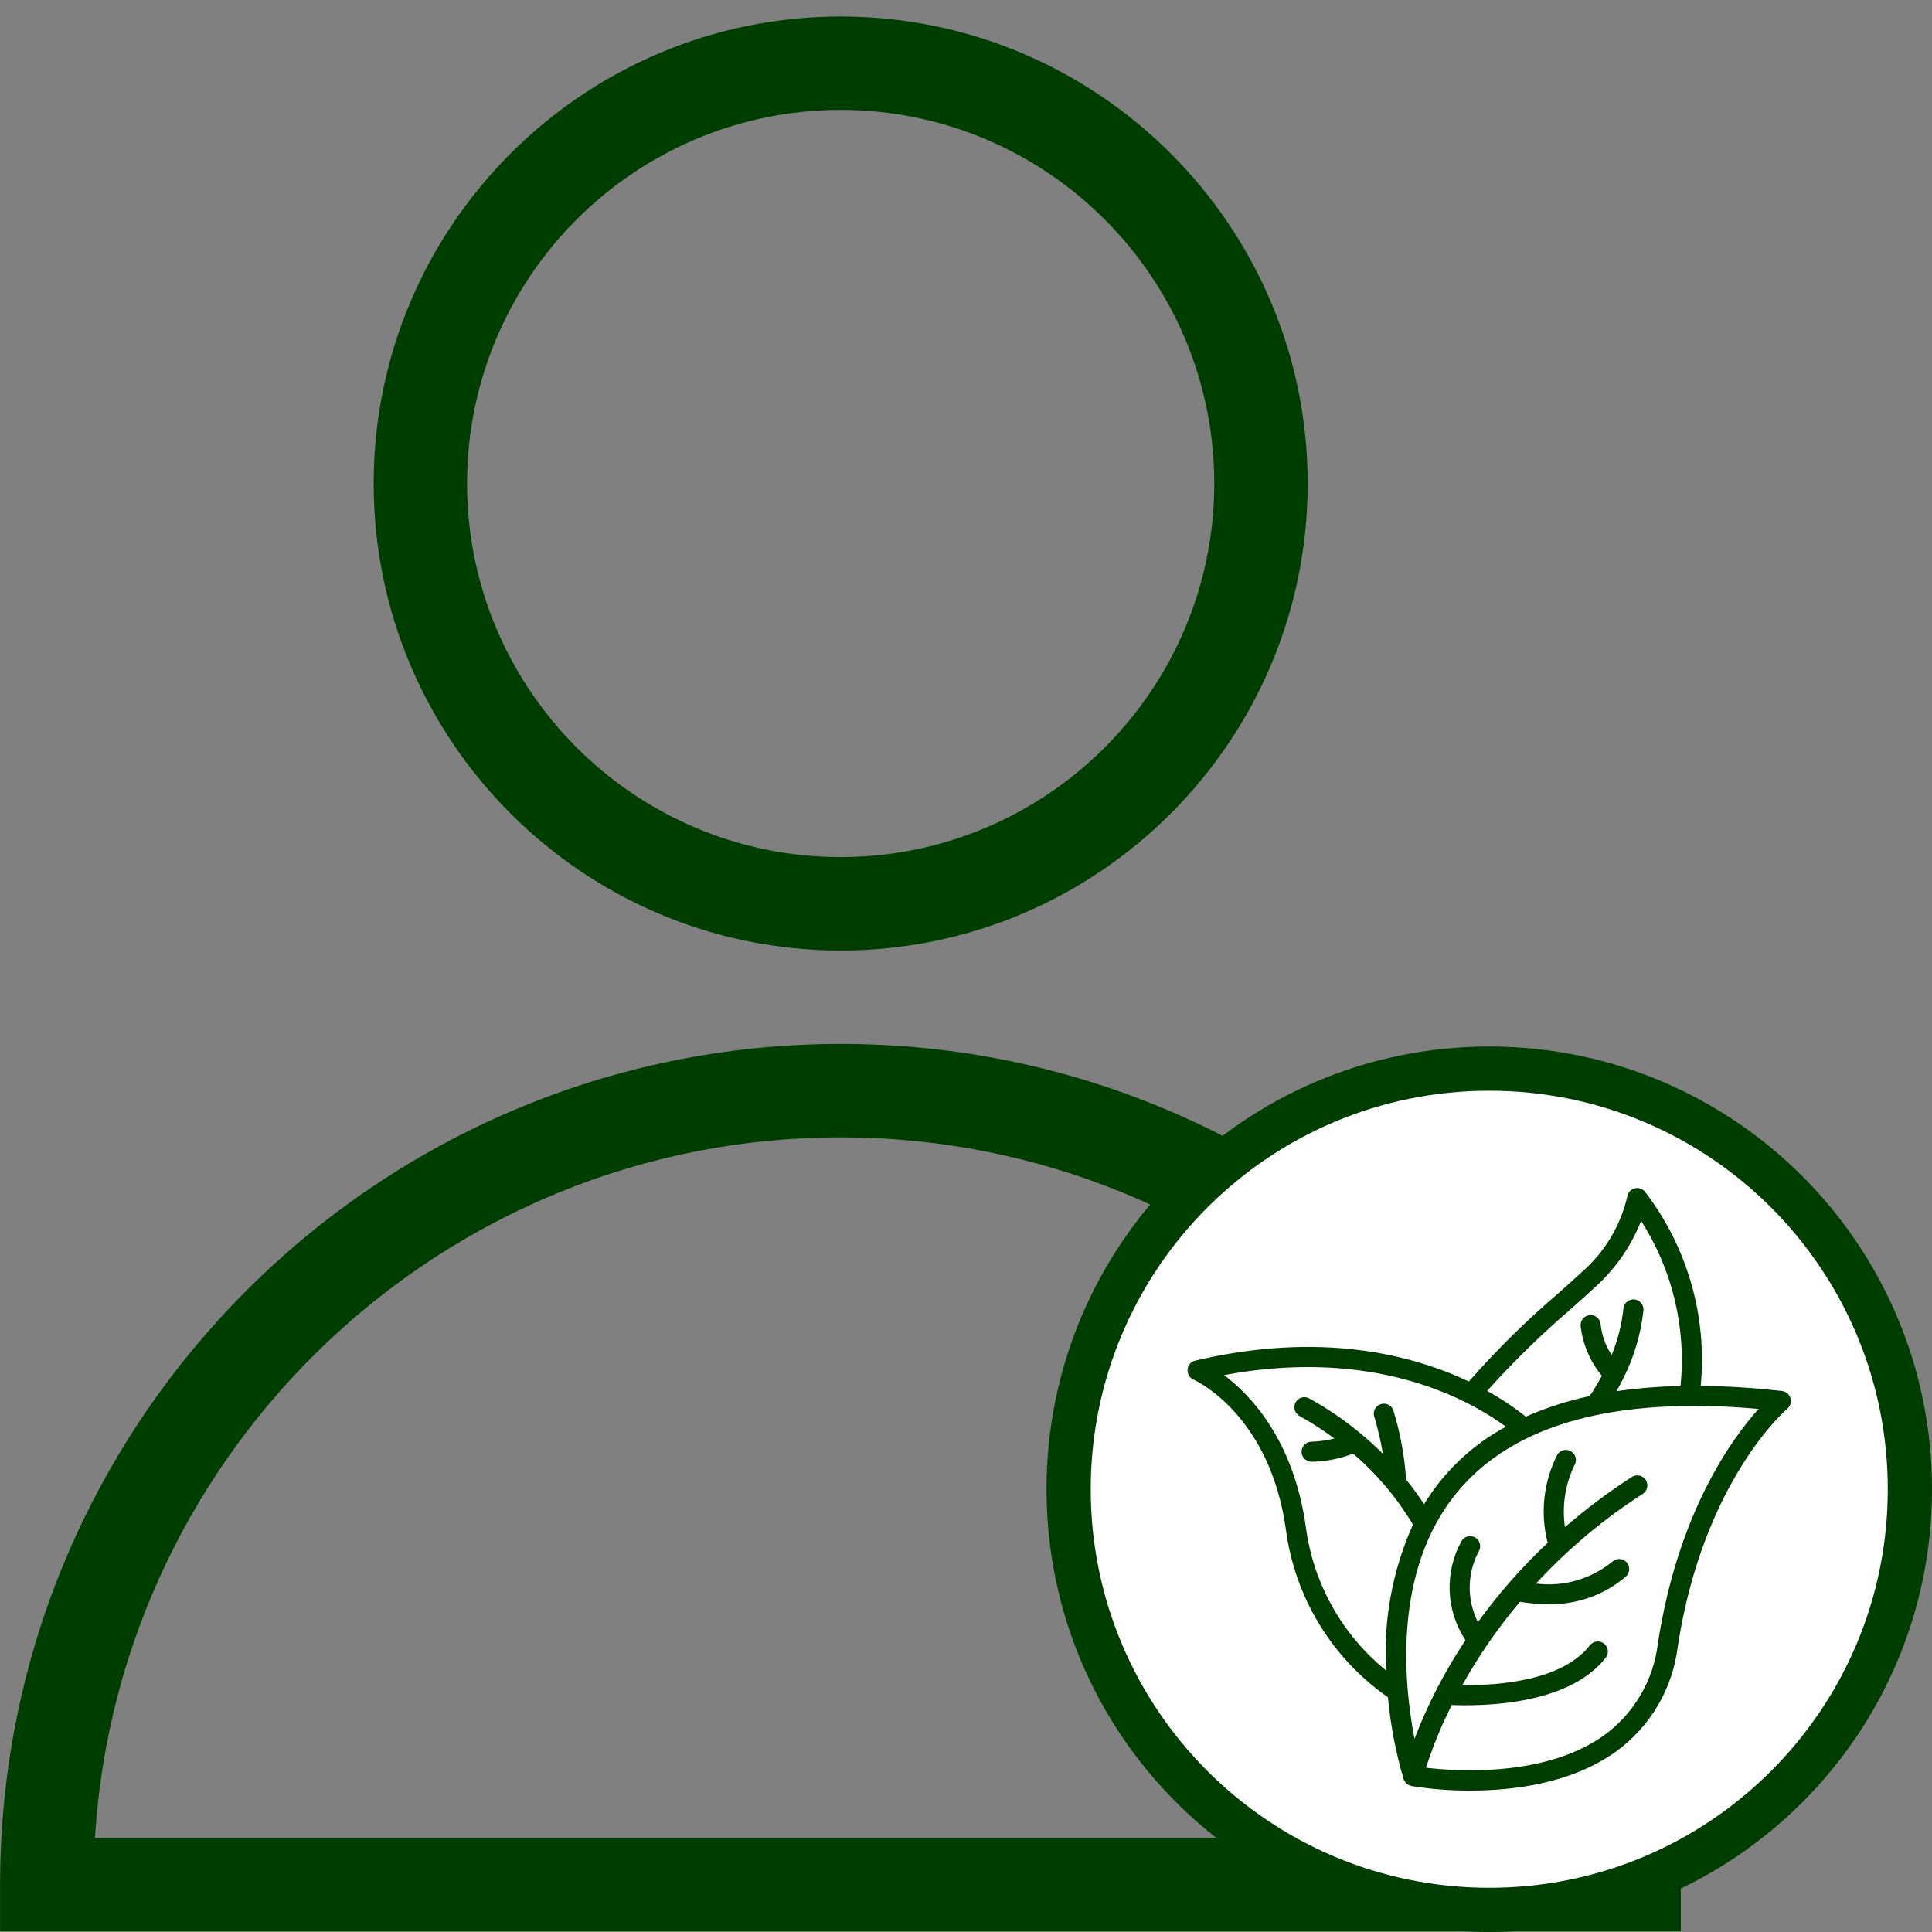
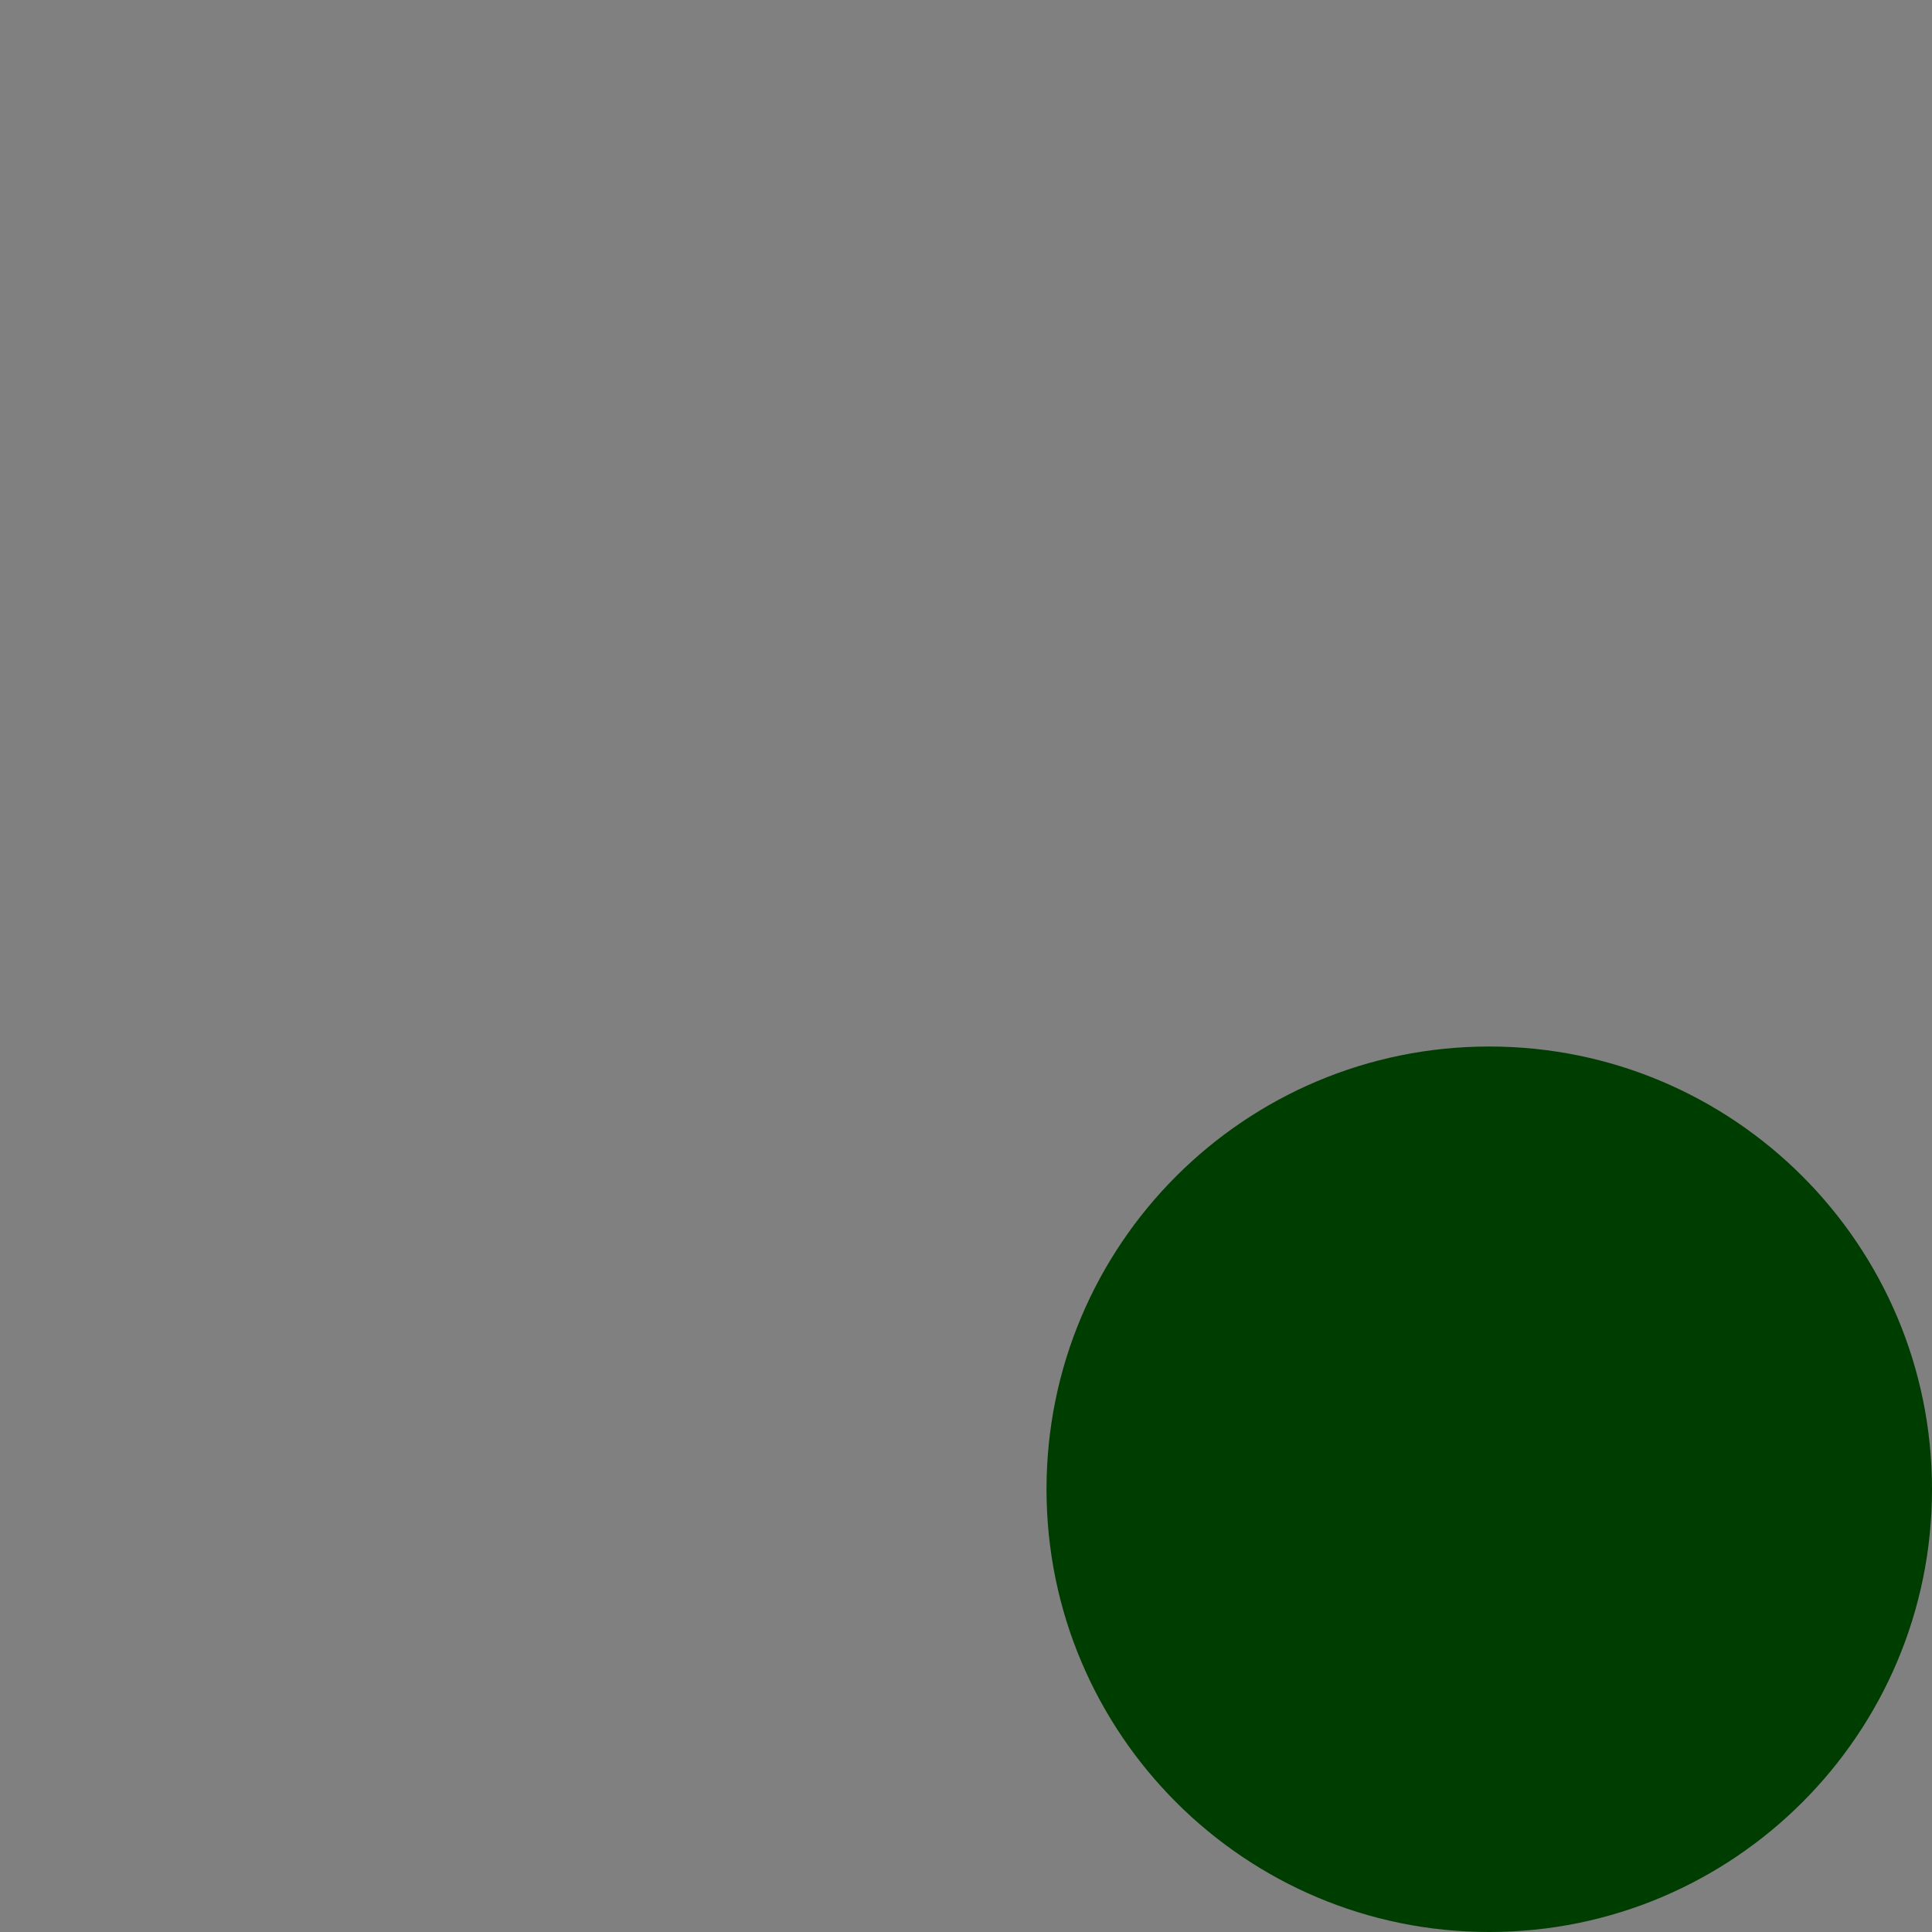
<svg xmlns="http://www.w3.org/2000/svg" version="1.0" preserveAspectRatio="xMidYMid meet" height="1000" viewBox="0 0 750 750" zoomAndPan="magnify" width="1000">
  <rect x="0" y="0" width="750" height="750" fill="#808080" stroke="none" />
  <defs>
    <clipPath id="42328259d3">
-       <path clip-rule="nonzero" d="M 145 6.215 L 508 6.215 L 508 369 L 145 369 Z M 145 6.215" />
-     </clipPath>
+       </clipPath>
    <clipPath id="809b162288">
-       <path clip-rule="nonzero" d="M 0 405 L 652.5 405 L 652.5 750 L 0 750 Z M 0 405" />
-     </clipPath>
+       </clipPath>
    <clipPath id="1c624b10f7">
      <path clip-rule="nonzero" d="M 406.254 406.254 L 750 406.254 L 750 750 L 406.254 750 Z M 406.254 406.254" />
    </clipPath>
    <clipPath id="0984d68fb6">
      <path clip-rule="nonzero" d="M 578.129 406.254 C 483.203 406.254 406.254 483.203 406.254 578.129 C 406.254 673.051 483.203 750 578.129 750 C 673.051 750 750 673.051 750 578.129 C 750 483.203 673.051 406.254 578.129 406.254 Z M 578.129 406.254" />
    </clipPath>
    <clipPath id="a88651f842">
-       <path clip-rule="nonzero" d="M 423.418 423.418 L 732.836 423.418 L 732.836 732.836 L 423.418 732.836 Z M 423.418 423.418" />
-     </clipPath>
+       </clipPath>
    <clipPath id="1eb96e5538">
-       <path clip-rule="nonzero" d="M 578.129 423.418 C 492.684 423.418 423.418 492.684 423.418 578.129 C 423.418 663.57 492.684 732.836 578.129 732.836 C 663.57 732.836 732.836 663.57 732.836 578.129 C 732.836 492.684 663.57 423.418 578.129 423.418 Z M 578.129 423.418" />
-     </clipPath>
+       </clipPath>
  </defs>
  <g clip-path="url(#42328259d3)">
-     <path fill-rule="nonzero" fill-opacity="1" d="M 326.348 368.992 C 226.387 368.992 145.059 287.664 145.059 187.703 C 145.059 87.746 226.387 6.414 326.348 6.414 C 426.305 6.414 507.637 87.746 507.637 187.703 C 507.637 287.664 426.305 368.992 326.348 368.992 Z M 326.348 42.66 C 246.375 42.66 181.32 107.73 181.32 187.688 C 181.32 267.648 246.391 332.719 326.348 332.719 C 406.305 332.719 471.375 267.648 471.375 187.688 C 471.375 107.73 406.305 42.66 326.348 42.66 Z M 326.348 42.66" fill="#003d01" />
-   </g>
+     </g>
  <g clip-path="url(#809b162288)">
    <path fill-rule="nonzero" fill-opacity="1" d="M 652.68 749.715 L 0.031 749.715 L 0.031 731.586 C 0.031 551.656 146.43 405.254 326.363 405.254 C 506.293 405.254 652.695 551.656 652.695 731.586 L 652.695 749.715 Z M 36.848 713.457 L 615.844 713.457 C 606.465 561.926 480.199 441.516 326.348 441.516 C 172.496 441.516 46.23 561.926 36.848 713.457 Z M 36.848 713.457" fill="#003d01" />
  </g>
  <g clip-path="url(#1c624b10f7)">
    <g clip-path="url(#0984d68fb6)">
      <path fill-rule="nonzero" fill-opacity="1" d="M 406.254 406.254 L 750 406.254 L 750 750 L 406.254 750 Z M 406.254 406.254" fill="#003d01" />
    </g>
  </g>
  <g clip-path="url(#a88651f842)">
    <g clip-path="url(#1eb96e5538)">
      <path fill-rule="nonzero" fill-opacity="1" d="M 423.418 423.418 L 732.836 423.418 L 732.836 732.836 L 423.418 732.836 Z M 423.418 423.418" fill="#ffffff" />
    </g>
  </g>
-   <path fill-rule="nonzero" fill-opacity="1" d="M 695.062 542.758 C 694.953 542.391 694.793 542.047 694.582 541.727 C 694.371 541.406 694.117 541.125 693.824 540.879 C 693.531 540.633 693.211 540.434 692.855 540.285 C 692.504 540.133 692.141 540.035 691.758 539.992 C 681.277 538.789 670.762 538.125 660.211 538.004 C 660.531 534.676 660.691 531.34 660.699 527.996 C 660.703 524.652 660.555 521.316 660.25 517.988 C 659.941 514.656 659.48 511.348 658.867 508.062 C 658.25 504.777 657.48 501.527 656.562 498.312 C 655.641 495.098 654.57 491.934 653.355 488.82 C 652.137 485.707 650.777 482.656 649.277 479.672 C 647.773 476.684 646.133 473.773 644.359 470.941 C 642.586 468.109 640.68 465.363 638.648 462.707 C 638.414 462.406 638.137 462.141 637.824 461.918 C 637.512 461.695 637.172 461.523 636.809 461.402 C 636.445 461.277 636.07 461.211 635.688 461.199 C 635.301 461.188 634.922 461.23 634.551 461.332 C 634.18 461.43 633.832 461.582 633.504 461.785 C 633.18 461.988 632.891 462.234 632.633 462.523 C 632.379 462.809 632.172 463.129 632.016 463.48 C 631.855 463.828 631.75 464.195 631.695 464.574 C 631.035 467.402 630.156 470.16 629.062 472.848 C 627.969 475.539 626.672 478.125 625.172 480.609 C 623.672 483.094 621.984 485.449 620.113 487.668 C 618.246 489.887 616.211 491.949 614.02 493.852 C 611.285 496.383 608.164 499.18 604.805 502.172 C 592.453 512.715 580.922 524.094 570.211 536.301 C 548.273 525.902 512.766 516.719 464.035 528.188 C 463.633 528.281 463.258 528.43 462.902 528.641 C 462.551 528.852 462.238 529.109 461.965 529.418 C 461.695 529.727 461.477 530.07 461.312 530.449 C 461.152 530.824 461.051 531.219 461.012 531.629 C 460.973 532.039 460.996 532.441 461.086 532.844 C 461.176 533.246 461.324 533.625 461.535 533.977 C 461.742 534.332 462 534.645 462.309 534.918 C 462.617 535.191 462.961 535.41 463.336 535.574 C 464.547 536.121 493.07 549.398 499.223 594.031 C 499.656 597.262 500.258 600.461 501.027 603.633 C 501.793 606.801 502.723 609.922 503.812 612.992 C 504.902 616.066 506.148 619.074 507.551 622.016 C 508.953 624.957 510.504 627.82 512.203 630.605 C 513.898 633.387 515.738 636.074 517.715 638.668 C 519.691 641.258 521.797 643.742 524.031 646.117 C 526.266 648.492 528.613 650.742 531.082 652.875 C 533.551 655.008 536.121 657.004 538.793 658.867 C 539.801 669.664 541.828 680.262 544.875 690.664 C 544.973 690.941 545.094 691.199 545.246 691.445 C 545.273 691.492 545.285 691.543 545.312 691.59 C 545.559 691.965 545.859 692.285 546.219 692.555 C 546.309 692.621 546.398 692.684 546.496 692.738 C 546.828 692.957 547.184 693.117 547.566 693.223 C 547.625 693.223 547.668 693.281 547.727 693.297 L 547.82 693.297 C 547.848 693.309 547.875 693.316 547.906 693.324 C 555.512 694.551 563.168 695.148 570.871 695.109 C 587.488 695.109 609.941 692.355 627.18 680.051 C 630.492 677.668 633.523 674.969 636.277 671.957 C 639.031 668.945 641.445 665.68 643.52 662.168 C 645.594 658.652 647.289 654.965 648.598 651.098 C 649.906 647.234 650.809 643.273 651.297 639.223 C 661.172 574.812 693.496 547.145 693.816 546.895 C 694.113 546.648 694.367 546.367 694.578 546.047 C 694.789 545.727 694.953 545.383 695.062 545.012 C 695.176 544.645 695.23 544.27 695.23 543.887 C 695.227 543.5 695.172 543.125 695.062 542.758 Z M 610.004 507.996 C 613.395 504.969 616.559 502.141 619.336 499.574 C 623.23 496.035 626.68 492.102 629.676 487.777 C 632.672 483.449 635.145 478.844 637.086 473.949 C 640.109 478.676 642.715 483.621 644.91 488.785 C 647.102 493.949 648.848 499.262 650.148 504.719 C 651.449 510.176 652.289 515.703 652.66 521.301 C 653.035 526.898 652.941 532.488 652.375 538.07 C 644.035 538.215 635.734 538.883 627.473 540.062 C 628.375 538.5 629.266 536.941 630.055 535.355 L 630.082 535.289 L 630.082 535.254 C 634.316 526.883 636.953 518.035 637.984 508.711 C 638.035 508.195 637.988 507.691 637.84 507.195 C 637.688 506.699 637.449 506.25 637.121 505.852 C 636.797 505.449 636.402 505.129 635.949 504.883 C 635.492 504.637 635.008 504.488 634.492 504.438 C 633.977 504.387 633.473 504.434 632.977 504.586 C 632.48 504.734 632.031 504.973 631.633 505.301 C 631.23 505.625 630.906 506.02 630.664 506.473 C 630.418 506.93 630.27 507.414 630.219 507.93 C 629.547 514.168 628.031 520.188 625.66 525.996 C 623.246 522.367 621.816 518.383 621.367 514.047 C 621.32 513.539 621.176 513.059 620.941 512.605 C 620.703 512.152 620.391 511.762 620 511.43 C 619.609 511.102 619.168 510.855 618.684 510.699 C 618.195 510.543 617.699 510.484 617.188 510.523 C 616.68 510.559 616.195 510.691 615.738 510.922 C 615.281 511.148 614.883 511.457 614.547 511.84 C 614.211 512.227 613.957 512.66 613.793 513.141 C 613.625 513.625 613.555 514.121 613.586 514.633 C 613.984 518.207 614.887 521.652 616.293 524.961 C 617.695 528.273 619.547 531.316 621.84 534.086 C 620.453 536.668 618.895 539.273 617.098 541.961 C 608.562 543.758 600.305 546.422 592.328 549.953 C 587.598 546.203 582.59 542.867 577.305 539.949 C 587.504 528.578 598.402 517.93 610.004 507.996 Z M 506.953 592.953 C 502.309 559.242 485.652 541.703 475.199 533.812 C 518.855 525.676 550.363 534.984 569.512 544.633 C 574.785 547.297 579.809 550.367 584.578 553.855 C 578.043 557.367 572.082 561.676 566.691 566.777 C 561.305 571.883 556.68 577.602 552.82 583.938 C 550.664 580.621 548.34 577.426 545.848 574.355 C 545.242 565.273 543.609 556.379 540.949 547.676 C 540.801 547.18 540.562 546.73 540.234 546.328 C 539.906 545.93 539.516 545.605 539.059 545.359 C 538.602 545.113 538.117 544.965 537.602 544.914 C 537.086 544.863 536.582 544.91 536.086 545.059 C 535.59 545.207 535.141 545.445 534.738 545.773 C 534.34 546.102 534.016 546.492 533.77 546.949 C 533.523 547.406 533.375 547.891 533.324 548.406 C 533.273 548.922 533.32 549.426 533.469 549.922 C 534.898 554.668 536.027 559.48 536.848 564.367 C 534.383 561.906 531.672 559.406 528.691 556.902 L 528.605 556.836 C 522.301 551.539 515.547 546.898 508.34 542.918 C 508.113 542.785 507.879 542.676 507.633 542.594 C 507.387 542.508 507.133 542.449 506.875 542.414 C 506.617 542.379 506.359 542.371 506.098 542.391 C 505.836 542.406 505.582 542.453 505.332 542.52 C 505.078 542.59 504.836 542.684 504.605 542.801 C 504.371 542.918 504.152 543.059 503.949 543.219 C 503.746 543.383 503.559 543.562 503.391 543.762 C 503.223 543.957 503.074 544.172 502.949 544.398 C 502.82 544.629 502.719 544.867 502.641 545.117 C 502.562 545.363 502.512 545.617 502.484 545.879 C 502.457 546.137 502.457 546.395 502.48 546.656 C 502.504 546.914 502.555 547.168 502.633 547.418 C 502.707 547.668 502.809 547.906 502.93 548.137 C 503.055 548.367 503.199 548.582 503.367 548.781 C 503.531 548.98 503.719 549.164 503.922 549.328 C 504.125 549.492 504.34 549.633 504.574 549.75 C 509.25 552.34 513.73 555.234 518.008 558.438 C 515.094 559.172 512.133 559.578 509.129 559.656 C 508.609 559.66 508.113 559.77 507.641 559.973 C 507.164 560.176 506.746 560.465 506.387 560.836 C 506.023 561.207 505.75 561.633 505.555 562.113 C 505.363 562.594 505.273 563.09 505.277 563.609 C 505.285 564.125 505.391 564.621 505.594 565.098 C 505.801 565.574 506.086 565.992 506.457 566.352 C 506.828 566.715 507.254 566.992 507.734 567.184 C 508.215 567.375 508.711 567.469 509.23 567.461 L 509.328 567.461 C 514.836 567.332 520.16 566.273 525.301 564.293 C 534.516 572.23 542.25 581.414 548.512 591.844 C 544.52 600.727 541.645 609.957 539.887 619.539 C 538.125 629.117 537.531 638.766 538.105 648.488 C 533.871 645.055 529.996 641.254 526.484 637.086 C 522.969 632.918 519.879 628.457 517.215 623.703 C 514.547 618.949 512.352 613.988 510.625 608.816 C 508.898 603.645 507.676 598.359 506.953 592.953 Z M 643.574 638.023 C 643.156 641.555 642.379 645.008 641.246 648.379 C 640.113 651.75 638.648 654.969 636.848 658.035 C 635.047 661.102 632.953 663.953 630.562 666.586 C 628.172 669.223 625.539 671.582 622.66 673.672 C 599.898 689.945 565.512 687.641 553.57 686.227 C 556.258 677.844 559.594 669.73 563.582 661.883 C 565.199 661.941 566.922 661.984 568.859 661.984 C 585.059 661.984 611.016 659.297 623.355 643.504 C 623.672 643.098 623.902 642.645 624.039 642.145 C 624.176 641.645 624.215 641.141 624.152 640.625 C 624.09 640.113 623.93 639.629 623.676 639.18 C 623.422 638.73 623.09 638.344 622.68 638.027 C 622.273 637.707 621.82 637.48 621.32 637.34 C 620.824 637.203 620.316 637.164 619.805 637.227 C 619.289 637.289 618.809 637.449 618.355 637.703 C 617.906 637.957 617.523 638.289 617.203 638.695 C 606.543 652.355 582.312 654.328 567.66 654.172 C 574.082 642.668 581.539 631.879 590.035 621.805 C 593.57 622.41 597.133 622.715 600.723 622.723 C 603.48 622.805 606.223 622.637 608.949 622.215 C 611.676 621.789 614.344 621.121 616.945 620.203 C 619.547 619.289 622.047 618.141 624.438 616.766 C 626.828 615.387 629.07 613.801 631.168 612.008 C 631.555 611.66 631.859 611.254 632.082 610.789 C 632.305 610.32 632.43 609.828 632.457 609.312 C 632.488 608.797 632.414 608.293 632.242 607.805 C 632.07 607.316 631.812 606.879 631.465 606.496 C 631.121 606.109 630.715 605.805 630.246 605.582 C 629.781 605.359 629.289 605.234 628.773 605.203 C 628.254 605.176 627.754 605.246 627.266 605.418 C 626.777 605.59 626.34 605.852 625.953 606.195 C 623.898 607.879 621.695 609.336 619.344 610.57 C 616.992 611.805 614.539 612.789 611.984 613.523 C 609.434 614.258 606.832 614.727 604.184 614.934 C 601.535 615.137 598.891 615.07 596.258 614.734 C 608.574 601.391 622.367 589.801 637.633 579.969 C 637.855 579.832 638.062 579.676 638.254 579.5 C 638.445 579.32 638.617 579.129 638.77 578.918 C 638.922 578.707 639.051 578.48 639.156 578.242 C 639.266 578.008 639.348 577.762 639.406 577.508 C 639.465 577.254 639.496 576.996 639.504 576.734 C 639.508 576.477 639.488 576.215 639.445 575.961 C 639.398 575.703 639.328 575.453 639.234 575.211 C 639.141 574.969 639.023 574.738 638.879 574.52 C 638.738 574.301 638.578 574.098 638.395 573.91 C 638.215 573.727 638.016 573.559 637.801 573.41 C 637.586 573.266 637.359 573.141 637.117 573.039 C 636.879 572.938 636.629 572.863 636.375 572.809 C 636.121 572.758 635.863 572.734 635.602 572.73 C 635.34 572.73 635.082 572.758 634.828 572.809 C 634.574 572.859 634.324 572.938 634.086 573.039 C 633.844 573.141 633.617 573.262 633.402 573.41 C 624.312 579.273 615.684 585.75 607.516 592.836 C 606.902 588.699 606.922 584.566 607.566 580.434 C 608.215 576.301 609.457 572.359 611.301 568.605 C 611.543 568.16 611.688 567.684 611.742 567.18 C 611.801 566.672 611.758 566.176 611.617 565.688 C 611.48 565.203 611.254 564.758 610.941 564.355 C 610.633 563.957 610.254 563.629 609.816 563.375 C 609.375 563.121 608.906 562.961 608.402 562.891 C 607.902 562.82 607.402 562.848 606.91 562.969 C 606.418 563.094 605.969 563.305 605.559 563.605 C 605.148 563.906 604.812 564.27 604.543 564.703 C 603.215 567.324 602.129 570.043 601.289 572.863 C 600.449 575.68 599.871 578.551 599.551 581.473 C 599.23 584.395 599.176 587.324 599.387 590.258 C 599.598 593.188 600.066 596.078 600.801 598.926 C 590.797 608.324 581.77 618.582 573.723 629.703 C 572.645 627.562 571.836 625.324 571.297 622.992 C 570.758 620.656 570.504 618.293 570.535 615.895 C 570.566 613.5 570.883 611.141 571.48 608.824 C 572.082 606.504 572.949 604.289 574.086 602.18 C 574.344 601.734 574.504 601.254 574.574 600.742 C 574.641 600.234 574.609 599.73 574.477 599.23 C 574.348 598.734 574.125 598.277 573.812 597.867 C 573.5 597.457 573.125 597.121 572.68 596.863 C 572.234 596.602 571.758 596.434 571.246 596.363 C 570.738 596.293 570.234 596.32 569.734 596.449 C 569.234 596.574 568.781 596.793 568.367 597.102 C 567.953 597.41 567.617 597.785 567.352 598.227 C 566.535 599.707 565.824 601.234 565.215 602.812 C 564.609 604.391 564.109 606 563.723 607.645 C 563.332 609.289 563.059 610.953 562.898 612.633 C 562.734 614.316 562.688 616 562.754 617.688 C 562.824 619.379 563.004 621.055 563.301 622.719 C 563.598 624.383 564.004 626.016 564.523 627.625 C 565.043 629.234 565.668 630.797 566.398 632.32 C 567.129 633.844 567.961 635.312 568.895 636.719 C 560.879 648.742 554.281 661.5 549.105 674.992 C 544.902 653.289 540.691 609.688 565.555 579.426 C 587.359 552.883 626.734 541.98 682.699 546.949 C 672.262 558.508 651.379 587.188 643.582 638.016 Z M 643.574 638.023" fill="#003d01" />
+   <path fill-rule="nonzero" fill-opacity="1" d="M 695.062 542.758 C 694.953 542.391 694.793 542.047 694.582 541.727 C 694.371 541.406 694.117 541.125 693.824 540.879 C 693.531 540.633 693.211 540.434 692.855 540.285 C 692.504 540.133 692.141 540.035 691.758 539.992 C 681.277 538.789 670.762 538.125 660.211 538.004 C 660.531 534.676 660.691 531.34 660.699 527.996 C 660.703 524.652 660.555 521.316 660.25 517.988 C 659.941 514.656 659.48 511.348 658.867 508.062 C 658.25 504.777 657.48 501.527 656.562 498.312 C 655.641 495.098 654.57 491.934 653.355 488.82 C 652.137 485.707 650.777 482.656 649.277 479.672 C 647.773 476.684 646.133 473.773 644.359 470.941 C 642.586 468.109 640.68 465.363 638.648 462.707 C 638.414 462.406 638.137 462.141 637.824 461.918 C 637.512 461.695 637.172 461.523 636.809 461.402 C 636.445 461.277 636.07 461.211 635.688 461.199 C 635.301 461.188 634.922 461.23 634.551 461.332 C 634.18 461.43 633.832 461.582 633.504 461.785 C 633.18 461.988 632.891 462.234 632.633 462.523 C 632.379 462.809 632.172 463.129 632.016 463.48 C 631.855 463.828 631.75 464.195 631.695 464.574 C 631.035 467.402 630.156 470.16 629.062 472.848 C 627.969 475.539 626.672 478.125 625.172 480.609 C 623.672 483.094 621.984 485.449 620.113 487.668 C 618.246 489.887 616.211 491.949 614.02 493.852 C 611.285 496.383 608.164 499.18 604.805 502.172 C 592.453 512.715 580.922 524.094 570.211 536.301 C 548.273 525.902 512.766 516.719 464.035 528.188 C 463.633 528.281 463.258 528.43 462.902 528.641 C 462.551 528.852 462.238 529.109 461.965 529.418 C 461.695 529.727 461.477 530.07 461.312 530.449 C 461.152 530.824 461.051 531.219 461.012 531.629 C 460.973 532.039 460.996 532.441 461.086 532.844 C 461.176 533.246 461.324 533.625 461.535 533.977 C 461.742 534.332 462 534.645 462.309 534.918 C 462.617 535.191 462.961 535.41 463.336 535.574 C 464.547 536.121 493.07 549.398 499.223 594.031 C 499.656 597.262 500.258 600.461 501.027 603.633 C 501.793 606.801 502.723 609.922 503.812 612.992 C 504.902 616.066 506.148 619.074 507.551 622.016 C 508.953 624.957 510.504 627.82 512.203 630.605 C 513.898 633.387 515.738 636.074 517.715 638.668 C 519.691 641.258 521.797 643.742 524.031 646.117 C 526.266 648.492 528.613 650.742 531.082 652.875 C 533.551 655.008 536.121 657.004 538.793 658.867 C 539.801 669.664 541.828 680.262 544.875 690.664 C 544.973 690.941 545.094 691.199 545.246 691.445 C 545.273 691.492 545.285 691.543 545.312 691.59 C 545.559 691.965 545.859 692.285 546.219 692.555 C 546.309 692.621 546.398 692.684 546.496 692.738 C 546.828 692.957 547.184 693.117 547.566 693.223 C 547.625 693.223 547.668 693.281 547.727 693.297 L 547.82 693.297 C 547.848 693.309 547.875 693.316 547.906 693.324 C 555.512 694.551 563.168 695.148 570.871 695.109 C 587.488 695.109 609.941 692.355 627.18 680.051 C 630.492 677.668 633.523 674.969 636.277 671.957 C 639.031 668.945 641.445 665.68 643.52 662.168 C 645.594 658.652 647.289 654.965 648.598 651.098 C 649.906 647.234 650.809 643.273 651.297 639.223 C 661.172 574.812 693.496 547.145 693.816 546.895 C 694.113 546.648 694.367 546.367 694.578 546.047 C 694.789 545.727 694.953 545.383 695.062 545.012 C 695.176 544.645 695.23 544.27 695.23 543.887 C 695.227 543.5 695.172 543.125 695.062 542.758 Z M 610.004 507.996 C 613.395 504.969 616.559 502.141 619.336 499.574 C 623.23 496.035 626.68 492.102 629.676 487.777 C 632.672 483.449 635.145 478.844 637.086 473.949 C 640.109 478.676 642.715 483.621 644.91 488.785 C 647.102 493.949 648.848 499.262 650.148 504.719 C 651.449 510.176 652.289 515.703 652.66 521.301 C 653.035 526.898 652.941 532.488 652.375 538.07 C 644.035 538.215 635.734 538.883 627.473 540.062 C 628.375 538.5 629.266 536.941 630.055 535.355 L 630.082 535.289 L 630.082 535.254 C 634.316 526.883 636.953 518.035 637.984 508.711 C 638.035 508.195 637.988 507.691 637.84 507.195 C 637.688 506.699 637.449 506.25 637.121 505.852 C 636.797 505.449 636.402 505.129 635.949 504.883 C 635.492 504.637 635.008 504.488 634.492 504.438 C 633.977 504.387 633.473 504.434 632.977 504.586 C 632.48 504.734 632.031 504.973 631.633 505.301 C 631.23 505.625 630.906 506.02 630.664 506.473 C 630.418 506.93 630.27 507.414 630.219 507.93 C 629.547 514.168 628.031 520.188 625.66 525.996 C 623.246 522.367 621.816 518.383 621.367 514.047 C 621.32 513.539 621.176 513.059 620.941 512.605 C 620.703 512.152 620.391 511.762 620 511.43 C 619.609 511.102 619.168 510.855 618.684 510.699 C 618.195 510.543 617.699 510.484 617.188 510.523 C 616.68 510.559 616.195 510.691 615.738 510.922 C 615.281 511.148 614.883 511.457 614.547 511.84 C 614.211 512.227 613.957 512.66 613.793 513.141 C 613.625 513.625 613.555 514.121 613.586 514.633 C 613.984 518.207 614.887 521.652 616.293 524.961 C 617.695 528.273 619.547 531.316 621.84 534.086 C 620.453 536.668 618.895 539.273 617.098 541.961 C 608.562 543.758 600.305 546.422 592.328 549.953 C 587.598 546.203 582.59 542.867 577.305 539.949 C 587.504 528.578 598.402 517.93 610.004 507.996 Z M 506.953 592.953 C 502.309 559.242 485.652 541.703 475.199 533.812 C 518.855 525.676 550.363 534.984 569.512 544.633 C 574.785 547.297 579.809 550.367 584.578 553.855 C 561.305 571.883 556.68 577.602 552.82 583.938 C 550.664 580.621 548.34 577.426 545.848 574.355 C 545.242 565.273 543.609 556.379 540.949 547.676 C 540.801 547.18 540.562 546.73 540.234 546.328 C 539.906 545.93 539.516 545.605 539.059 545.359 C 538.602 545.113 538.117 544.965 537.602 544.914 C 537.086 544.863 536.582 544.91 536.086 545.059 C 535.59 545.207 535.141 545.445 534.738 545.773 C 534.34 546.102 534.016 546.492 533.77 546.949 C 533.523 547.406 533.375 547.891 533.324 548.406 C 533.273 548.922 533.32 549.426 533.469 549.922 C 534.898 554.668 536.027 559.48 536.848 564.367 C 534.383 561.906 531.672 559.406 528.691 556.902 L 528.605 556.836 C 522.301 551.539 515.547 546.898 508.34 542.918 C 508.113 542.785 507.879 542.676 507.633 542.594 C 507.387 542.508 507.133 542.449 506.875 542.414 C 506.617 542.379 506.359 542.371 506.098 542.391 C 505.836 542.406 505.582 542.453 505.332 542.52 C 505.078 542.59 504.836 542.684 504.605 542.801 C 504.371 542.918 504.152 543.059 503.949 543.219 C 503.746 543.383 503.559 543.562 503.391 543.762 C 503.223 543.957 503.074 544.172 502.949 544.398 C 502.82 544.629 502.719 544.867 502.641 545.117 C 502.562 545.363 502.512 545.617 502.484 545.879 C 502.457 546.137 502.457 546.395 502.48 546.656 C 502.504 546.914 502.555 547.168 502.633 547.418 C 502.707 547.668 502.809 547.906 502.93 548.137 C 503.055 548.367 503.199 548.582 503.367 548.781 C 503.531 548.98 503.719 549.164 503.922 549.328 C 504.125 549.492 504.34 549.633 504.574 549.75 C 509.25 552.34 513.73 555.234 518.008 558.438 C 515.094 559.172 512.133 559.578 509.129 559.656 C 508.609 559.66 508.113 559.77 507.641 559.973 C 507.164 560.176 506.746 560.465 506.387 560.836 C 506.023 561.207 505.75 561.633 505.555 562.113 C 505.363 562.594 505.273 563.09 505.277 563.609 C 505.285 564.125 505.391 564.621 505.594 565.098 C 505.801 565.574 506.086 565.992 506.457 566.352 C 506.828 566.715 507.254 566.992 507.734 567.184 C 508.215 567.375 508.711 567.469 509.23 567.461 L 509.328 567.461 C 514.836 567.332 520.16 566.273 525.301 564.293 C 534.516 572.23 542.25 581.414 548.512 591.844 C 544.52 600.727 541.645 609.957 539.887 619.539 C 538.125 629.117 537.531 638.766 538.105 648.488 C 533.871 645.055 529.996 641.254 526.484 637.086 C 522.969 632.918 519.879 628.457 517.215 623.703 C 514.547 618.949 512.352 613.988 510.625 608.816 C 508.898 603.645 507.676 598.359 506.953 592.953 Z M 643.574 638.023 C 643.156 641.555 642.379 645.008 641.246 648.379 C 640.113 651.75 638.648 654.969 636.848 658.035 C 635.047 661.102 632.953 663.953 630.562 666.586 C 628.172 669.223 625.539 671.582 622.66 673.672 C 599.898 689.945 565.512 687.641 553.57 686.227 C 556.258 677.844 559.594 669.73 563.582 661.883 C 565.199 661.941 566.922 661.984 568.859 661.984 C 585.059 661.984 611.016 659.297 623.355 643.504 C 623.672 643.098 623.902 642.645 624.039 642.145 C 624.176 641.645 624.215 641.141 624.152 640.625 C 624.09 640.113 623.93 639.629 623.676 639.18 C 623.422 638.73 623.09 638.344 622.68 638.027 C 622.273 637.707 621.82 637.48 621.32 637.34 C 620.824 637.203 620.316 637.164 619.805 637.227 C 619.289 637.289 618.809 637.449 618.355 637.703 C 617.906 637.957 617.523 638.289 617.203 638.695 C 606.543 652.355 582.312 654.328 567.66 654.172 C 574.082 642.668 581.539 631.879 590.035 621.805 C 593.57 622.41 597.133 622.715 600.723 622.723 C 603.48 622.805 606.223 622.637 608.949 622.215 C 611.676 621.789 614.344 621.121 616.945 620.203 C 619.547 619.289 622.047 618.141 624.438 616.766 C 626.828 615.387 629.07 613.801 631.168 612.008 C 631.555 611.66 631.859 611.254 632.082 610.789 C 632.305 610.32 632.43 609.828 632.457 609.312 C 632.488 608.797 632.414 608.293 632.242 607.805 C 632.07 607.316 631.812 606.879 631.465 606.496 C 631.121 606.109 630.715 605.805 630.246 605.582 C 629.781 605.359 629.289 605.234 628.773 605.203 C 628.254 605.176 627.754 605.246 627.266 605.418 C 626.777 605.59 626.34 605.852 625.953 606.195 C 623.898 607.879 621.695 609.336 619.344 610.57 C 616.992 611.805 614.539 612.789 611.984 613.523 C 609.434 614.258 606.832 614.727 604.184 614.934 C 601.535 615.137 598.891 615.07 596.258 614.734 C 608.574 601.391 622.367 589.801 637.633 579.969 C 637.855 579.832 638.062 579.676 638.254 579.5 C 638.445 579.32 638.617 579.129 638.77 578.918 C 638.922 578.707 639.051 578.48 639.156 578.242 C 639.266 578.008 639.348 577.762 639.406 577.508 C 639.465 577.254 639.496 576.996 639.504 576.734 C 639.508 576.477 639.488 576.215 639.445 575.961 C 639.398 575.703 639.328 575.453 639.234 575.211 C 639.141 574.969 639.023 574.738 638.879 574.52 C 638.738 574.301 638.578 574.098 638.395 573.91 C 638.215 573.727 638.016 573.559 637.801 573.41 C 637.586 573.266 637.359 573.141 637.117 573.039 C 636.879 572.938 636.629 572.863 636.375 572.809 C 636.121 572.758 635.863 572.734 635.602 572.73 C 635.34 572.73 635.082 572.758 634.828 572.809 C 634.574 572.859 634.324 572.938 634.086 573.039 C 633.844 573.141 633.617 573.262 633.402 573.41 C 624.312 579.273 615.684 585.75 607.516 592.836 C 606.902 588.699 606.922 584.566 607.566 580.434 C 608.215 576.301 609.457 572.359 611.301 568.605 C 611.543 568.16 611.688 567.684 611.742 567.18 C 611.801 566.672 611.758 566.176 611.617 565.688 C 611.48 565.203 611.254 564.758 610.941 564.355 C 610.633 563.957 610.254 563.629 609.816 563.375 C 609.375 563.121 608.906 562.961 608.402 562.891 C 607.902 562.82 607.402 562.848 606.91 562.969 C 606.418 563.094 605.969 563.305 605.559 563.605 C 605.148 563.906 604.812 564.27 604.543 564.703 C 603.215 567.324 602.129 570.043 601.289 572.863 C 600.449 575.68 599.871 578.551 599.551 581.473 C 599.23 584.395 599.176 587.324 599.387 590.258 C 599.598 593.188 600.066 596.078 600.801 598.926 C 590.797 608.324 581.77 618.582 573.723 629.703 C 572.645 627.562 571.836 625.324 571.297 622.992 C 570.758 620.656 570.504 618.293 570.535 615.895 C 570.566 613.5 570.883 611.141 571.48 608.824 C 572.082 606.504 572.949 604.289 574.086 602.18 C 574.344 601.734 574.504 601.254 574.574 600.742 C 574.641 600.234 574.609 599.73 574.477 599.23 C 574.348 598.734 574.125 598.277 573.812 597.867 C 573.5 597.457 573.125 597.121 572.68 596.863 C 572.234 596.602 571.758 596.434 571.246 596.363 C 570.738 596.293 570.234 596.32 569.734 596.449 C 569.234 596.574 568.781 596.793 568.367 597.102 C 567.953 597.41 567.617 597.785 567.352 598.227 C 566.535 599.707 565.824 601.234 565.215 602.812 C 564.609 604.391 564.109 606 563.723 607.645 C 563.332 609.289 563.059 610.953 562.898 612.633 C 562.734 614.316 562.688 616 562.754 617.688 C 562.824 619.379 563.004 621.055 563.301 622.719 C 563.598 624.383 564.004 626.016 564.523 627.625 C 565.043 629.234 565.668 630.797 566.398 632.32 C 567.129 633.844 567.961 635.312 568.895 636.719 C 560.879 648.742 554.281 661.5 549.105 674.992 C 544.902 653.289 540.691 609.688 565.555 579.426 C 587.359 552.883 626.734 541.98 682.699 546.949 C 672.262 558.508 651.379 587.188 643.582 638.016 Z M 643.574 638.023" fill="#003d01" />
</svg>